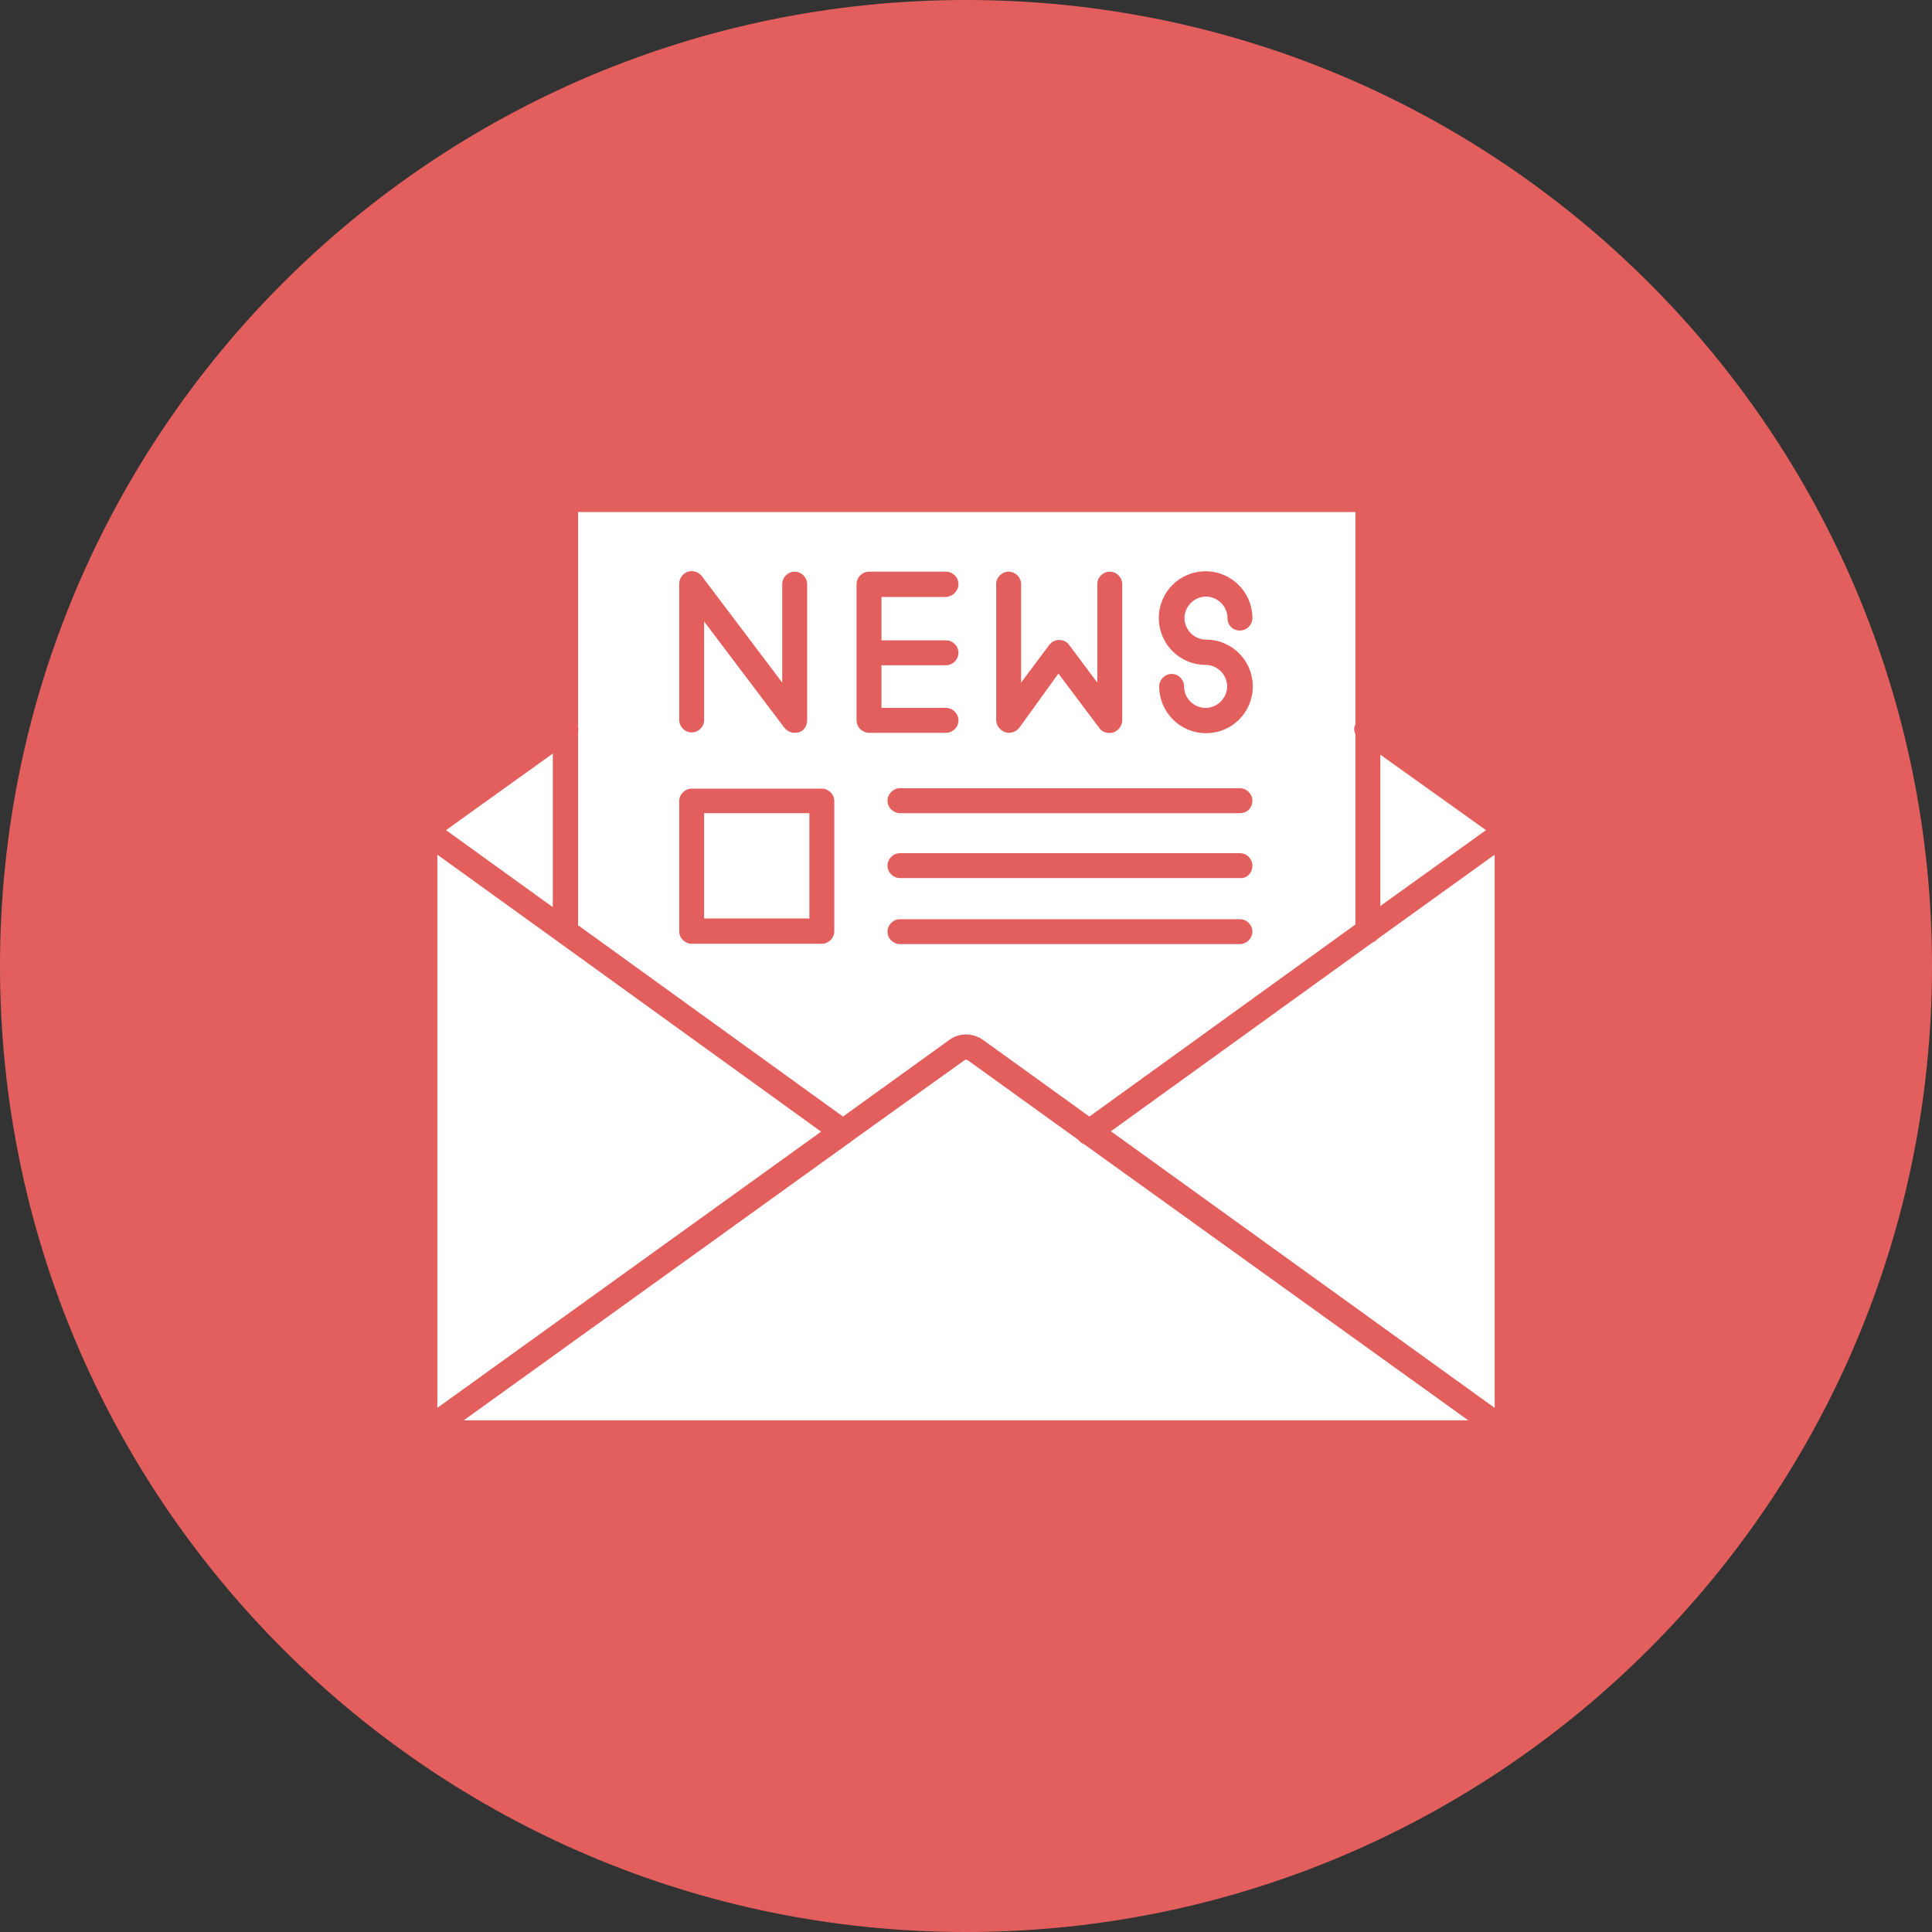
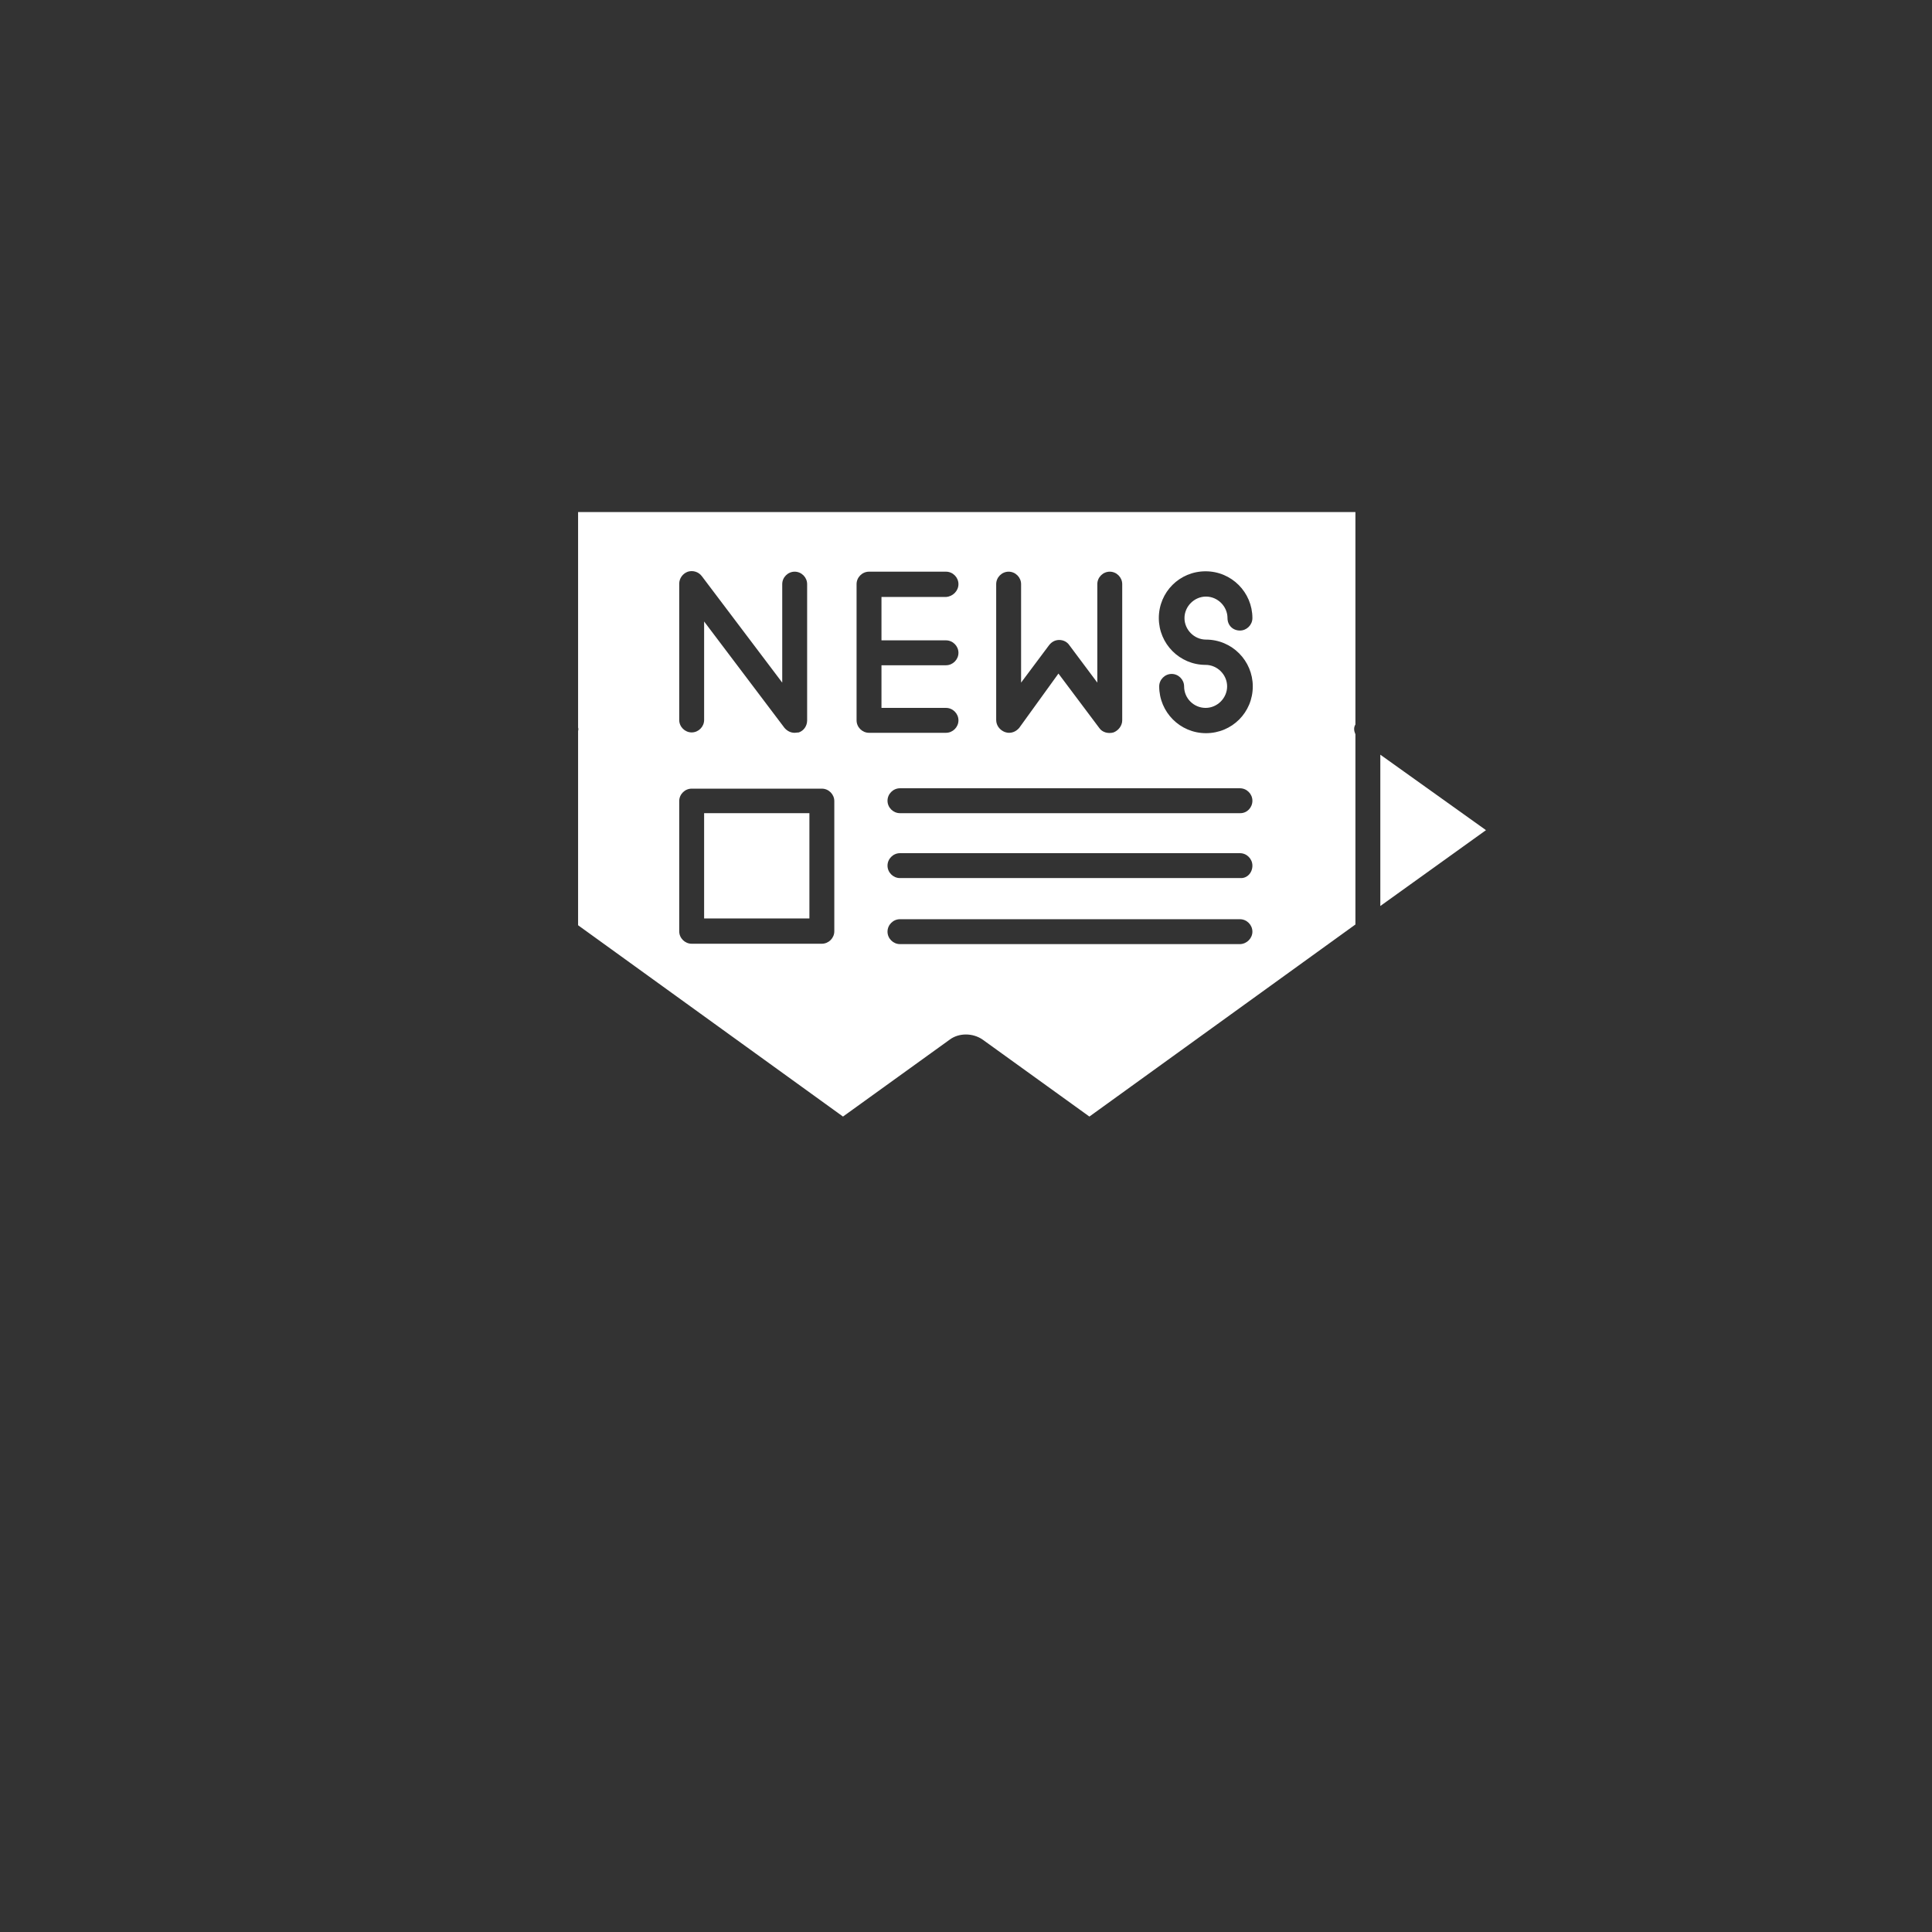
<svg xmlns="http://www.w3.org/2000/svg" width="100%" height="100%" viewBox="0 0 512 512" version="1.1" xml:space="preserve" style="fill-rule:evenodd;clip-rule:evenodd;stroke-linejoin:round;stroke-miterlimit:2;">
  <rect x="0" y="0" width="512" height="512" fill="#333333" stroke="none" />
  <g>
-     <path d="M256,0.001c141.385,0 256,114.614 256,255.999c0,141.385 -114.615,256 -256,256c-141.385,0 -256,-114.615 -256,-256c0,-141.385 114.615,-255.999 256,-255.999Z" style="fill:#e35f5d;fill-rule:nonzero;" />
-     <path d="M396.1,226.5l0,146.6l-101.7,-73.3l69.3,-50c0.5,-0.2 1,-0.5 1.4,-1l31,-22.3Z" style="fill:#fff;fill-rule:nonzero;" />
    <path d="M393.8,220l-28,20.1l-0,-40.1l28,20Z" style="fill:#fff;fill-rule:nonzero;" />
-     <path d="M389.1,376.4l-266.2,-0l102,-73.4c0.3,-0.1 0.5,-0.3 0.8,-0.6l30,-21.5c0.1,-0.1 0.599,-0.1 0.8,0.1l29.3,21.1c0.4,0.5 1,1 1.6,1.2l101.7,73.1Z" style="fill:#fff;fill-rule:nonzero;" />
-     <path d="M217.6,299.9l-101.7,73.2l0,-146.6l31.9,23l69.8,50.4Z" style="fill:#fff;fill-rule:nonzero;" />
    <rect x="186.6" y="215.5" width="27.9" height="27.9" style="fill:#fff;fill-rule:nonzero;" />
-     <path d="M146.5,199.7l0,40.7l-28.3,-20.4l28.3,-20.3Z" style="fill:#fff;fill-rule:nonzero;" />
    <path d="M213.9,190.9l-0,-36.1c-0,-1.8 -1.5,-3.3 -3.3,-3.3c-1.8,0 -3.3,1.5 -3.3,3.3l0,26.1l-21.3,-28.2c-0.9,-1.2 -2.4,-1.6 -3.7,-1.2c-1.4,0.5 -2.3,1.8 -2.3,3.2l0,36.1c0,1.8 1.5,3.3 3.3,3.3c1.8,0 3.3,-1.5 3.3,-3.3l0,-26.1l21.3,28.2c0.7,0.8 1.6,1.3 2.7,1.3c0.3,0 0.7,-0.1 1.1,-0.1c1.4,-0.5 2.2,-1.8 2.2,-3.2Zm3.9,59.2c1.8,0 3.3,-1.5 3.3,-3.3l0,-34.5c0,-1.8 -1.5,-3.3 -3.3,-3.3l-34.5,0c-1.8,0 -3.3,1.5 -3.3,3.3l0,34.5c0,1.8 1.5,3.3 3.3,3.3l34.5,0Zm36.2,-95.3c0,-1.8 -1.5,-3.3 -3.3,-3.3l-20.4,0c-1.8,0 -3.3,1.5 -3.3,3.3l0,36.1c0,1.8 1.5,3.3 3.3,3.3l20.4,0c1.8,0 3.3,-1.5 3.3,-3.3c0,-1.8 -1.5,-3.3 -3.3,-3.3l-17.1,0l0,-11.3l17.1,-0c1.8,-0 3.3,-1.5 3.3,-3.3c0,-1.8 -1.5,-3.3 -3.3,-3.3l-17.1,0l0,-11.5l17.1,0c1.8,-0.1 3.3,-1.6 3.3,-3.4Zm43.4,36.1l-0,-36.1c-0,-1.8 -1.5,-3.3 -3.3,-3.3c-1.8,0 -3.3,1.5 -3.3,3.3l-0,26.1l-7.4,-9.9c-0.6,-0.9 -1.6,-1.4 -2.7,-1.4c-1.1,0 -2,0.5 -2.7,1.4l-7.4,9.9l0,-26.1c0,-1.8 -1.5,-3.3 -3.3,-3.3c-1.8,0 -3.3,1.5 -3.3,3.3l0,36c0,1.5 1,2.7 2.3,3.2c0.3,0.1 0.7,0.2 1.1,0.2c1.1,0 2,-0.5 2.7,-1.3l10.4,-14.4l10.8,14.4c0.8,1.2 2.4,1.6 3.8,1.2c1.3,-0.5 2.3,-1.8 2.3,-3.2Zm31.2,-23.8c1.8,0 3.3,-1.5 3.3,-3.3c-0,-6.8 -5.5,-12.4 -12.4,-12.4c-6.9,-0 -12.4,5.5 -12.4,12.4c0,6.8 5.5,12.4 12.4,12.4c3.1,0 5.7,2.6 5.7,5.7c0,3.1 -2.6,5.7 -5.7,5.7c-3.1,0 -5.7,-2.5 -5.7,-5.7c-0,-1.8 -1.5,-3.3 -3.3,-3.3c-1.8,0 -3.3,1.5 -3.3,3.3c0,6.8 5.5,12.4 12.4,12.4c6.9,-0 12.4,-5.5 12.4,-12.4c0,-6.8 -5.5,-12.4 -12.4,-12.4c-3.1,0 -5.7,-2.6 -5.7,-5.7c-0,-3.1 2.6,-5.7 5.7,-5.7c3.1,0 5.7,2.6 5.7,5.7c-0,1.9 1.4,3.3 3.3,3.3Zm3.3,79.8c-0,-1.8 -1.5,-3.3 -3.3,-3.3l-90.1,0c-1.8,0 -3.3,1.5 -3.3,3.3c-0,1.8 1.5,3.3 3.3,3.3l90.2,0c1.8,-0.1 3.2,-1.6 3.2,-3.3Zm-0,-17.5c-0,-1.8 -1.5,-3.3 -3.3,-3.3l-90.1,0c-1.8,0 -3.3,1.5 -3.3,3.3c-0,1.8 1.5,3.3 3.3,3.3l90.2,0c1.8,0.1 3.2,-1.4 3.2,-3.3Zm-0,-17.2c-0,-1.8 -1.5,-3.3 -3.3,-3.3l-90.1,-0c-1.8,-0 -3.3,1.5 -3.3,3.3c-0,1.8 1.5,3.3 3.3,3.3l90.2,0c1.8,0 3.2,-1.5 3.2,-3.3Zm27.3,-17.6l0,50.4l-70.5,50.9l-28.3,-20.4c-2.601,-1.8 -6.3,-1.8 -8.7,0l-28.3,20.4l-70.2,-50.7l-0,-51.5c0.1,-0.3 0.1,-0.6 -0,-0.9l-0,-57.1l206,0l0,56.3c-0.5,0.8 -0.4,1.7 0,2.6Z" style="fill:#fff;fill-rule:nonzero;" />
  </g>
</svg>